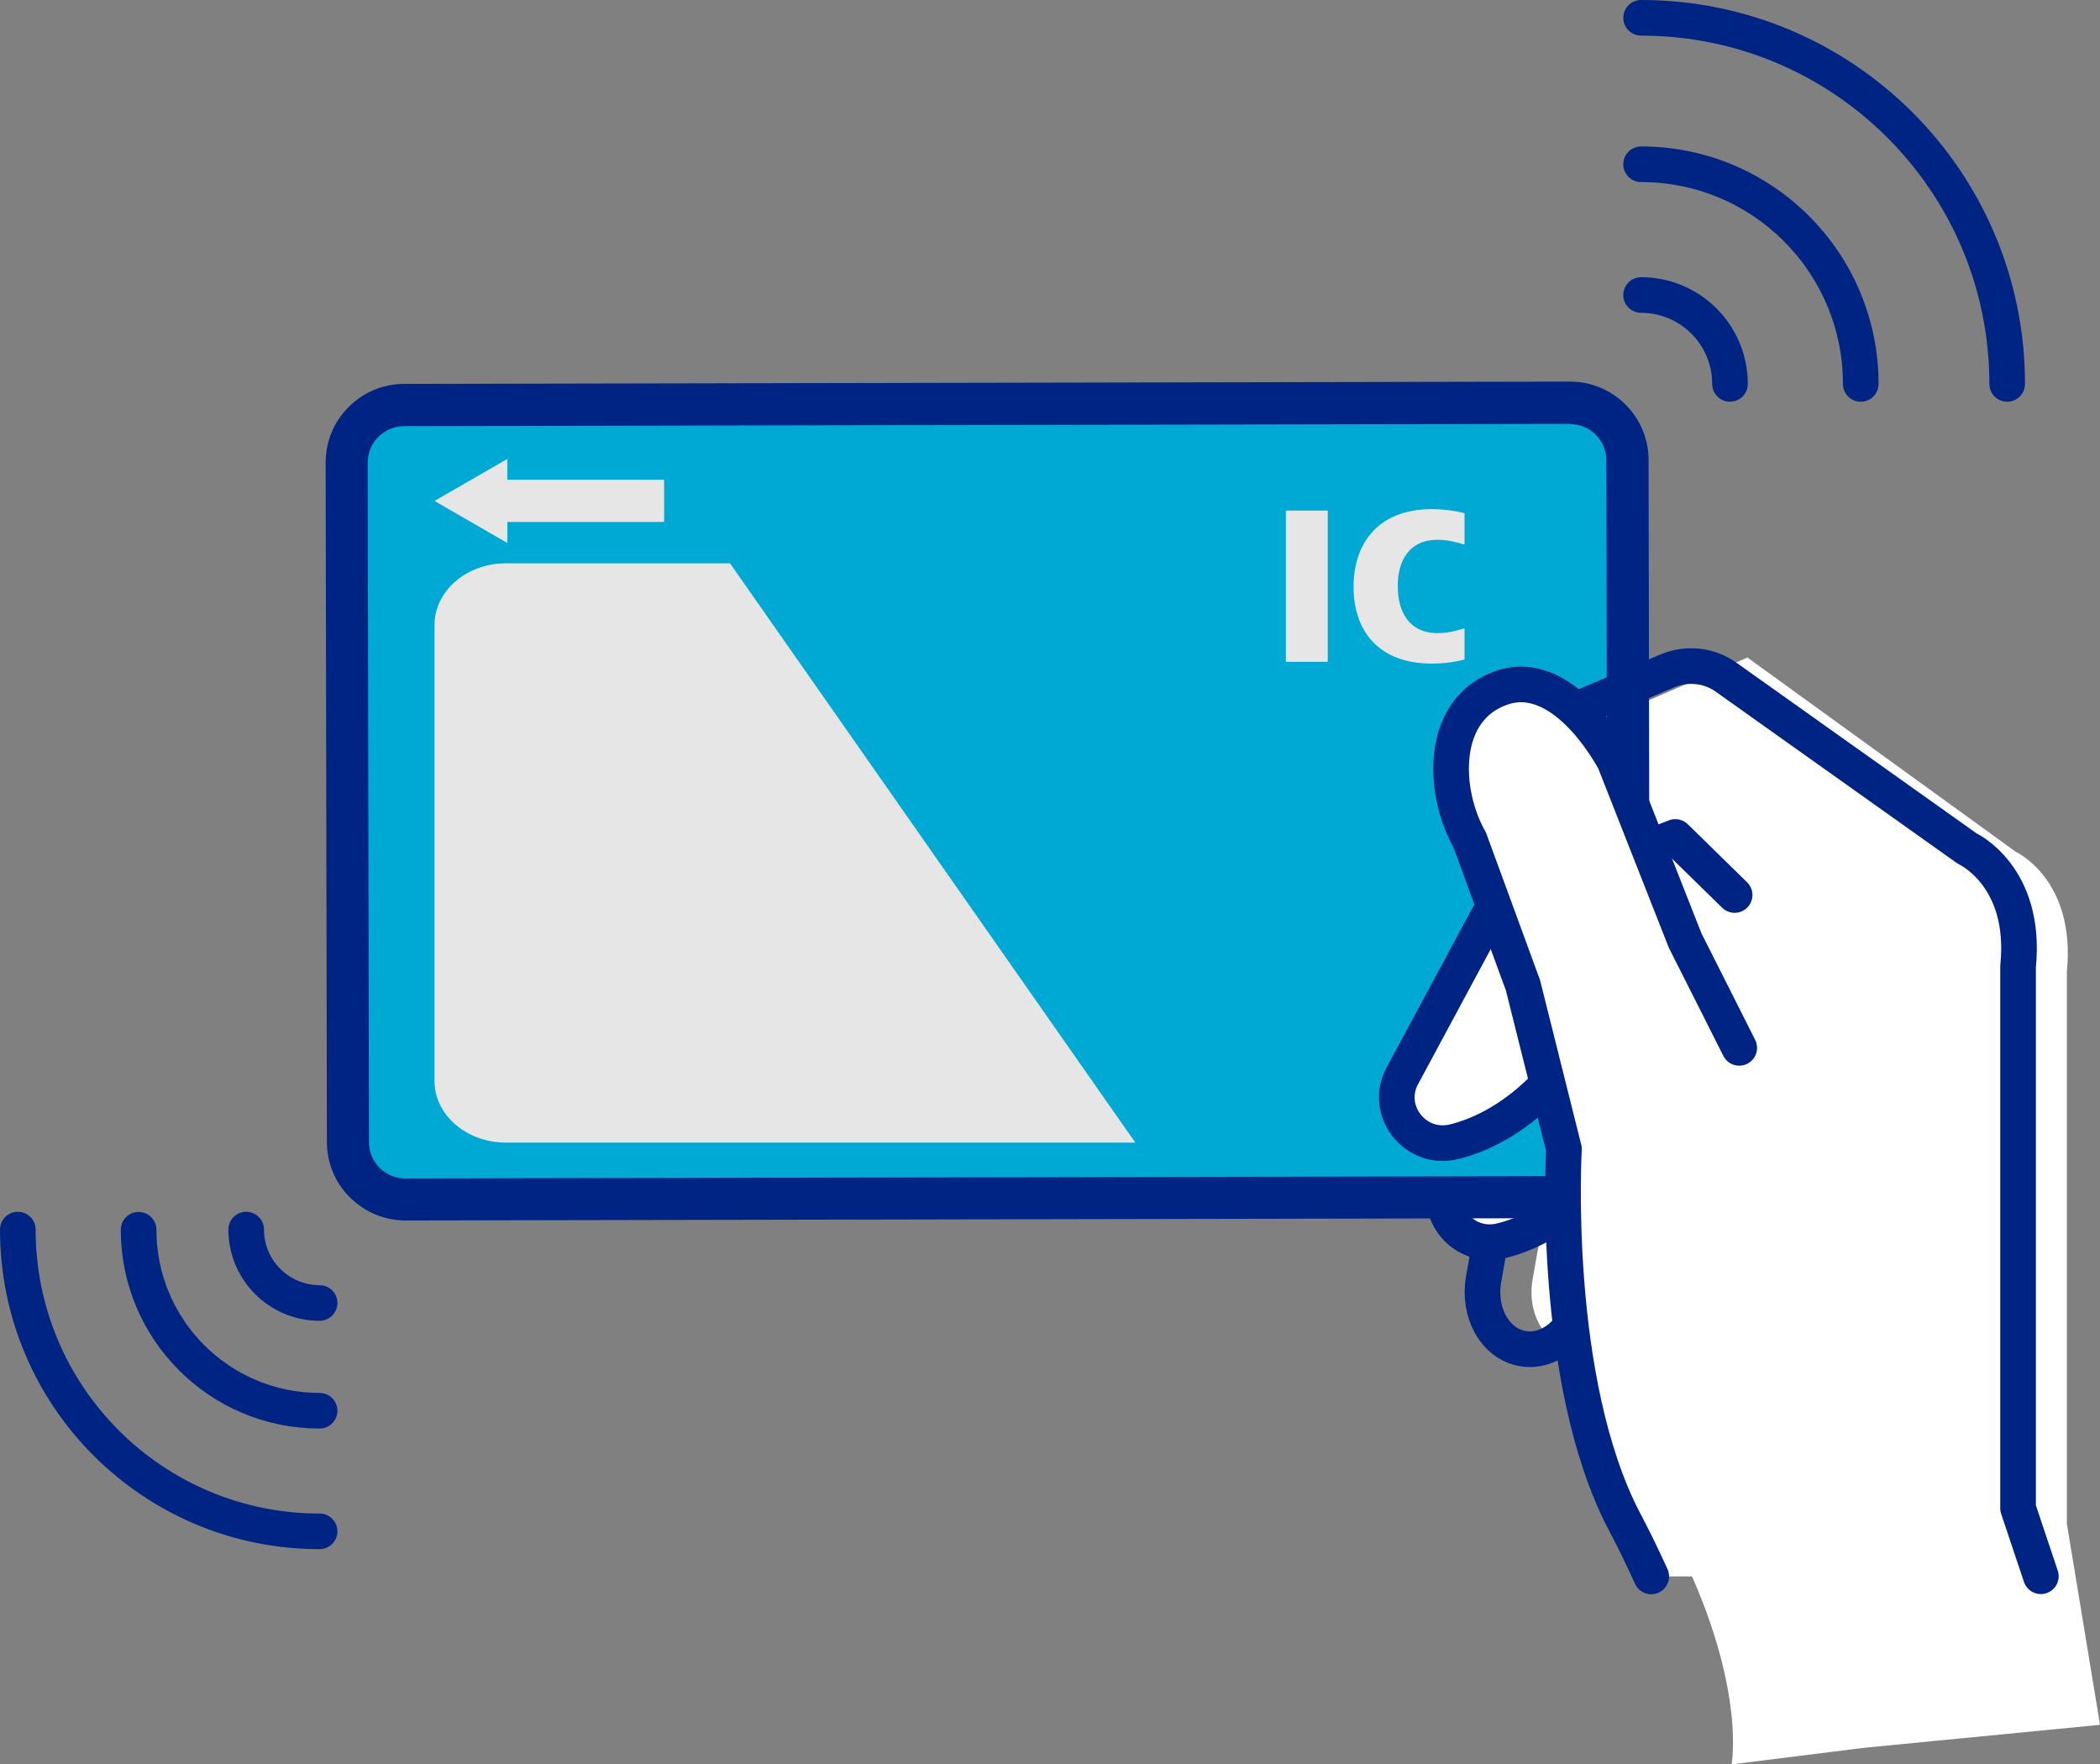
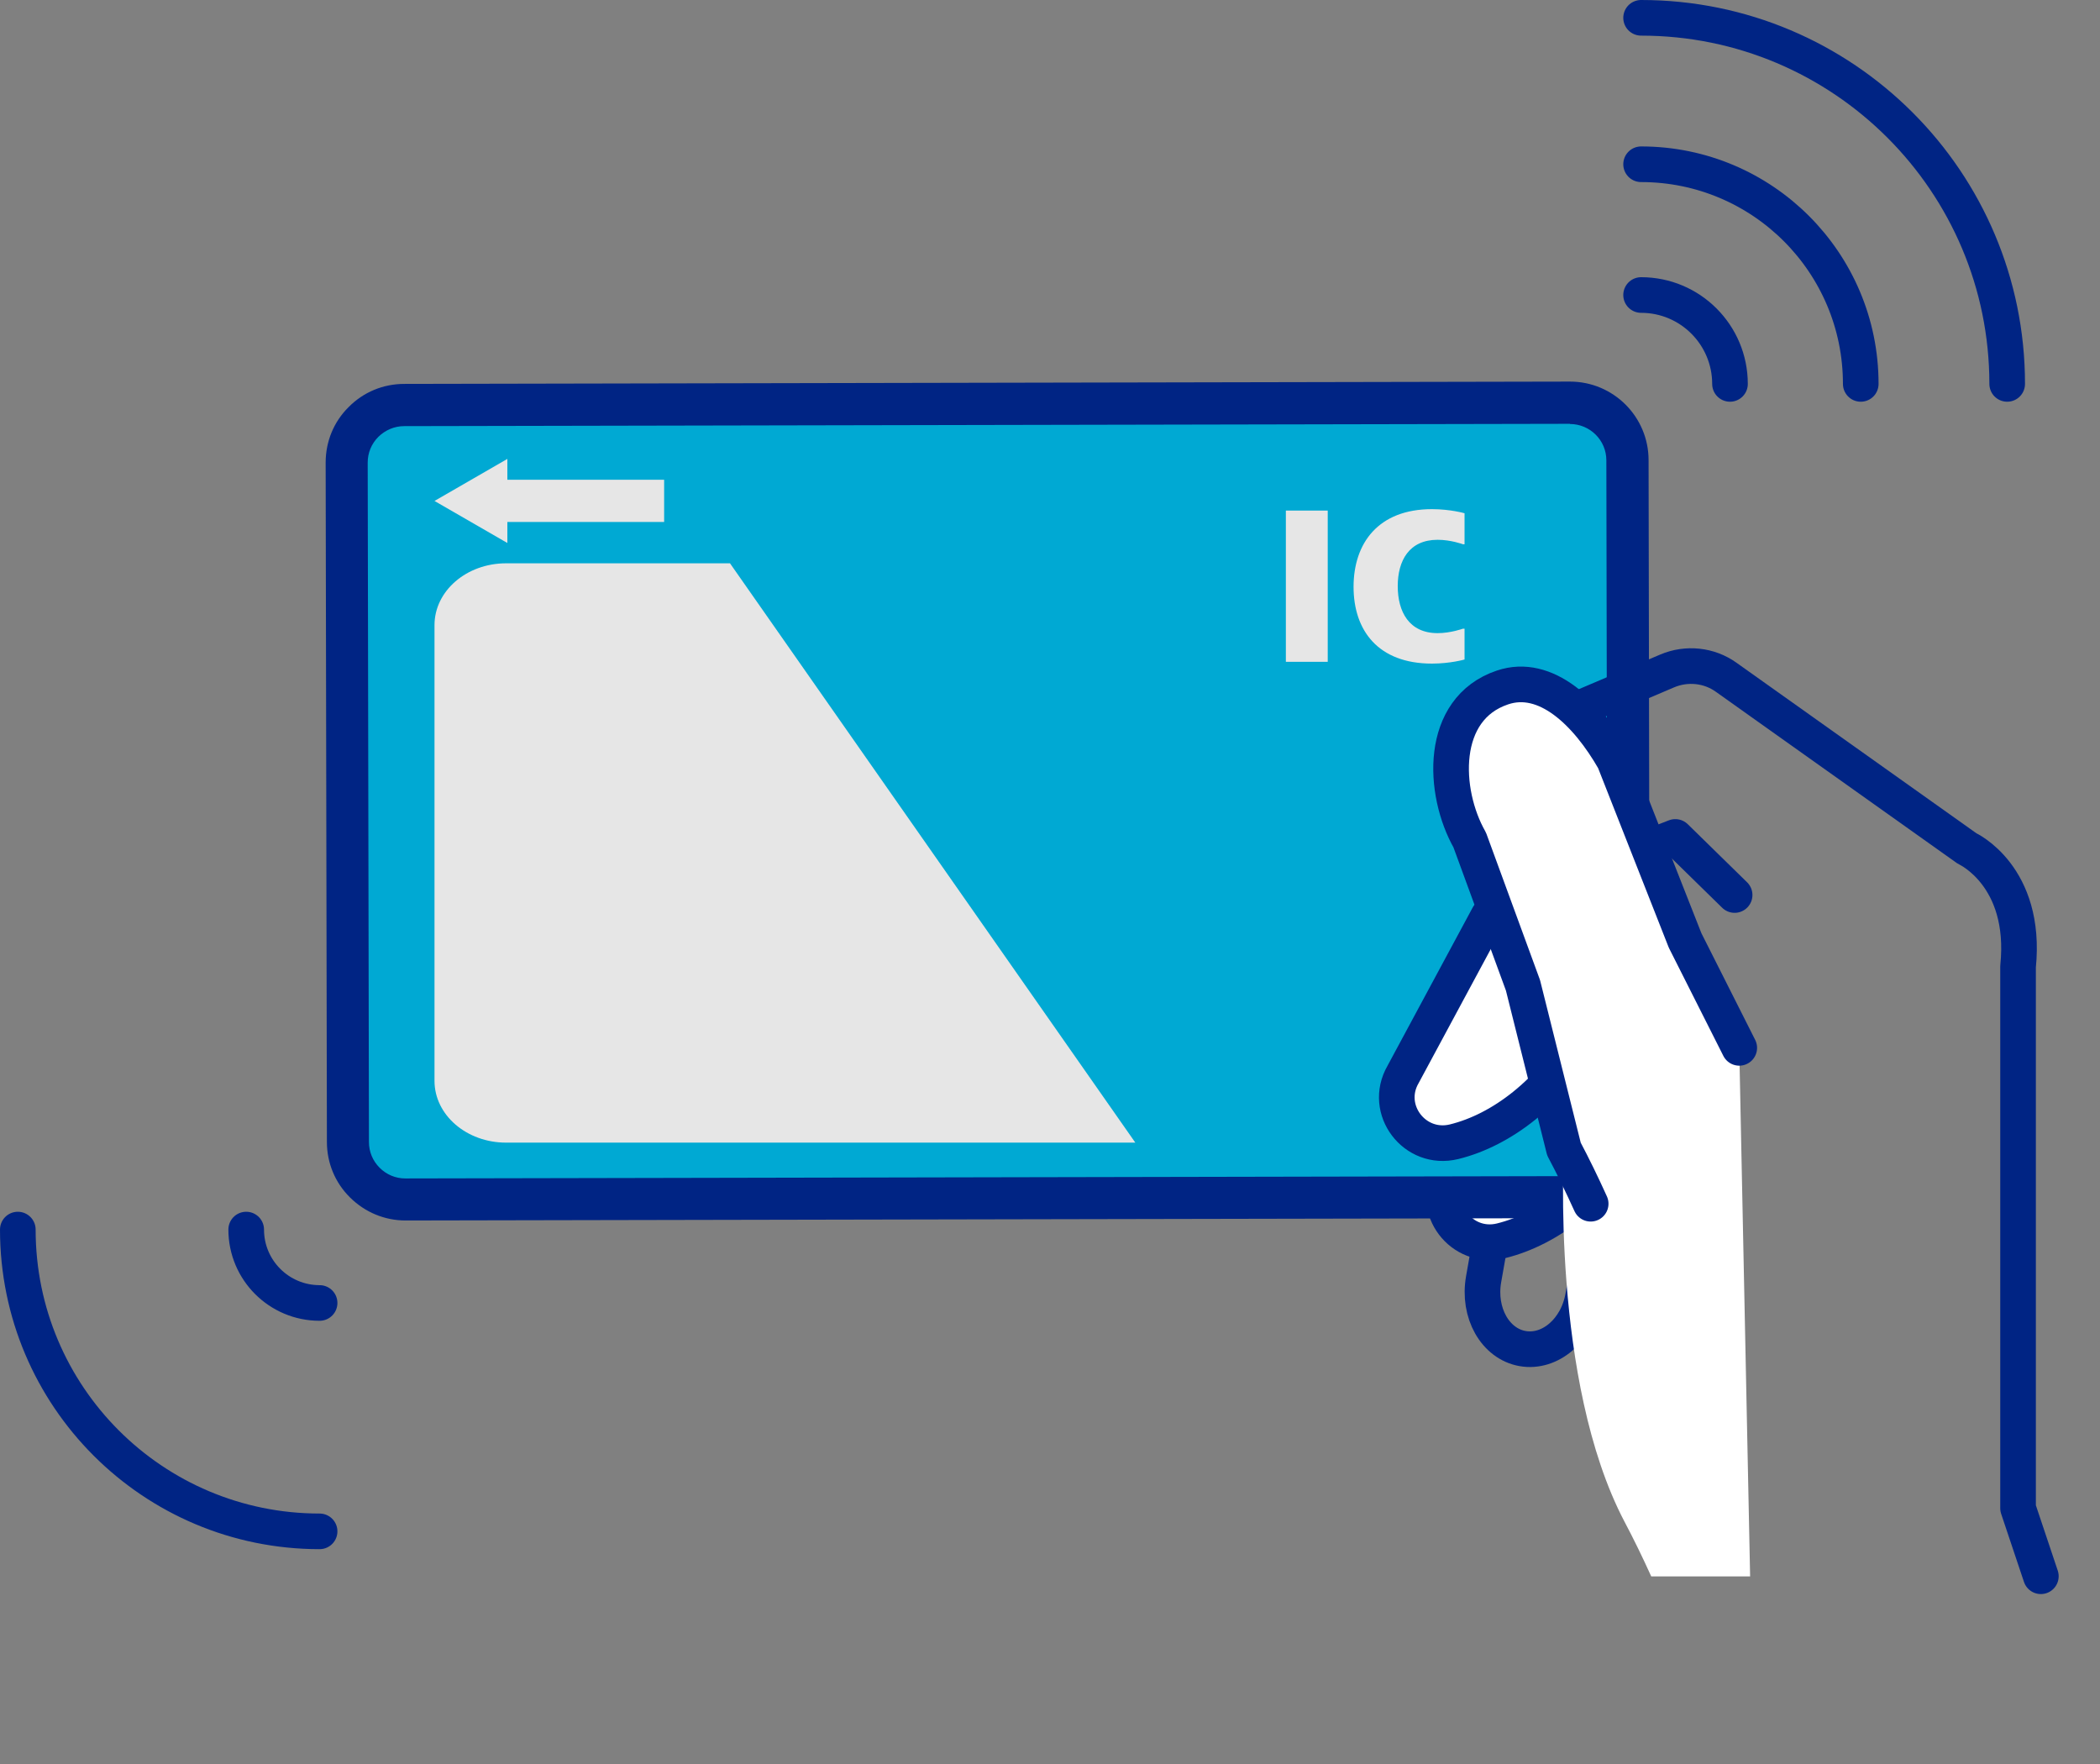
<svg xmlns="http://www.w3.org/2000/svg" id="_レイヤー_2" data-name="レイヤー 2" viewBox="0 0 117.88 99.03">
  <rect x="0" y="0" width="117.88" height="99.03" fill="#808080" stroke="none" />
  <defs>
    <style>
      .cls-1, .cls-2, .cls-3 {
        fill: none;
      }

      .cls-4 {
        fill: #00a9d3;
      }

      .cls-5 {
        fill: #e6e6e6;
      }

      .cls-6 {
        fill: #002484;
      }

      .cls-7 {
        fill: #fff;
      }

      .cls-2 {
        stroke: #231815;
      }

      .cls-2, .cls-3 {
        stroke-linecap: round;
        stroke-linejoin: round;
        stroke-width: 2px;
      }

      .cls-3 {
        stroke: #002484;
      }
    </style>
  </defs>
  <g id="_レイヤー_2-2" data-name="レイヤー 2">
    <g>
      <path class="cls-3" d="M92.12,1c11.35,0,20.55,9.2,20.55,20.55" />
      <path class="cls-3" d="M92.12,9.22c6.81,0,12.33,5.52,12.33,12.33" />
      <path class="cls-3" d="M92.12,16.56c2.76,0,4.99,2.24,4.99,4.99" />
      <g>
        <path class="cls-3" d="M17.94,85.96c-9.36,0-16.94-7.58-16.94-16.94" />
-         <path class="cls-3" d="M17.94,79.19c-5.61,0-10.16-4.55-10.16-10.16" />
        <path class="cls-3" d="M17.94,73.14c-2.27,0-4.12-1.84-4.12-4.12" />
      </g>
-       <path class="cls-7" d="M117.88,96.81l-1.86-11.28v-30.96c.52-5.2-2.86-6.75-2.86-6.75l-15.07-10.91-6.9,2.99c-1.23-1.17-2.65-1.79-4.11-1.29-2.02.69-2.84,2.51-2.88,4.45l-6.66,2.66c-2.14.78-2.28,3.72-.24,4.73,2.43,1.2,5.8,1.35,9.14.2l.42,1.17-.56-.41-4.79,8.9c-1.14,1.97.65,4.32,2.86,3.78.3-.07.59-.17.89-.27l-1.11,2.06c-1.04,1.79.36,3.9,2.28,3.85-.05.16-.09.32-.12.5l-.28,1.59c-.33,1.88.65,3.62,2.19,3.89.99.17,1.97-.31,2.63-1.17.42,3.91,1.3,8.31,3.08,11.76,4.16,8.05,3.27,12.74,3.27,12.74l7.43-.93,13.25-1.29Z" />
      <path class="cls-3" d="M88.86,72.79c-.33,1.88-1.85,3.18-3.39,2.91-1.54-.27-2.52-2.01-2.19-3.89l.28-1.59c.33-1.88,1.85-3.18,3.39-2.91,1.54.27,2.52,2.01,2.19,3.89l-.28,1.59Z" />
      <path class="cls-1" d="M84.18,41.97l-9.39,3.74c-2.14.78-2.28,3.72-.24,4.73,2.49,1.23,5.94,1.36,9.35.12l2.16-1.11-1.89-7.48Z" />
      <path class="cls-2" d="M84.18,41.97l-9.39,3.74c-2.14.78-2.28,3.72-.24,4.73,2.49,1.23,5.94,1.36,9.35.12l2.16-1.11" />
      <path class="cls-7" d="M86.19,56.97l-4.79,8.9c-1.14,1.97.65,4.32,2.86,3.78,2.69-.66,5.43-2.78,7.24-5.92l.94-2.24-6.25-4.52Z" />
      <path class="cls-3" d="M86.19,56.97l-4.79,8.9c-1.14,1.97.65,4.32,2.86,3.78,2.69-.66,5.43-2.78,7.24-5.92l.94-2.24" />
      <g>
        <g>
          <rect class="cls-4" x="19.5" y="22.67" width="71.9" height="44.59" rx="3.23" ry="3.23" transform="translate(-.09 .11) rotate(-.11)" />
          <path class="cls-6" d="M22.77,68.51c-1.18,0-2.28-.46-3.12-1.29-.84-.83-1.3-1.94-1.3-3.12l-.07-38.13c0-1.18.45-2.29,1.29-3.12.83-.84,1.94-1.3,3.12-1.3l65.44-.13h0c2.43,0,4.41,1.97,4.41,4.41l.07,38.13c0,2.43-1.97,4.42-4.41,4.42l-65.44.13h0ZM88.13,23.79h0l-65.44.13c-.55,0-1.06.22-1.45.6-.39.39-.6.9-.6,1.45l.07,38.13c0,.55.21,1.06.6,1.45.39.39.9.6,1.44.6h0l65.44-.13c.55,0,1.06-.22,1.45-.6.39-.39.6-.9.6-1.45l-.07-38.13c0-1.13-.92-2.04-2.05-2.04Z" />
        </g>
        <path class="cls-5" d="M40.97,31.62h-12.56c-2.22,0-4.02,1.55-4.02,3.47v25.58c0,1.92,1.8,3.47,4.02,3.47h35.32s-22.76-32.53-22.76-32.53Z" />
        <g>
          <rect class="cls-5" x="27.79" y="26.93" width="9.49" height="2.37" />
          <polygon class="cls-5" points="28.48 30.48 24.39 28.12 28.48 25.76 28.48 30.48" />
        </g>
        <g>
          <path class="cls-5" d="M74.53,28.66v8.49h-2.35v-8.49h2.35Z" />
          <path class="cls-5" d="M82.21,37.02s-.79.23-1.83.23c-3.03,0-4.4-1.87-4.4-4.31s1.38-4.36,4.4-4.36c1.04,0,1.83.23,1.83.23v1.74h-.09s-.68-.25-1.42-.25c-1.6,0-2.24,1.17-2.24,2.6s.63,2.64,2.24,2.64c.73,0,1.42-.25,1.42-.25h.09v1.74Z" />
        </g>
      </g>
      <path class="cls-7" d="M83.55,51.41l-4.79,8.9c-1.14,1.97.65,4.32,2.86,3.78,2.69-.66,5.43-2.78,7.24-5.92l.94-2.24-6.25-4.52Z" />
      <path class="cls-3" d="M83.55,51.41l-4.79,8.9c-1.14,1.97.65,4.32,2.86,3.78,2.69-.66,5.43-2.78,7.24-5.92l.94-2.24" />
      <path class="cls-3" d="M85.74,41l7.85-3.34c1.09-.46,2.35-.33,3.31.36l13.52,9.61s3.38,1.53,2.86,6.63v30.4l1.28,3.82" />
      <polyline class="cls-3" points="89.36 48.8 94.04 46.98 97.37 50.24" />
      <path class="cls-7" d="M97.63,58.82l-3.04-6.03-3.98-10.11c-1.53-2.68-3.84-4.91-6.27-4.09-3.58,1.2-3.37,5.87-1.84,8.56l2.99,8.16,2.3,9.19s-.75,13.02,3.4,20.92c.52.98,1.02,2.01,1.5,3.07h5.55l-.61-29.66Z" />
-       <path class="cls-3" d="M97.63,58.82l-3.04-6.03-3.98-10.11c-1.53-2.68-3.84-4.91-6.27-4.09-3.58,1.2-3.37,5.87-1.84,8.56l2.99,8.16,2.3,9.19s-.75,13.02,3.4,20.92c.52.98,1.02,2.01,1.5,3.07" />
+       <path class="cls-3" d="M97.63,58.82l-3.04-6.03-3.98-10.11c-1.53-2.68-3.84-4.91-6.27-4.09-3.58,1.2-3.37,5.87-1.84,8.56l2.99,8.16,2.3,9.19c.52.98,1.02,2.01,1.5,3.07" />
    </g>
  </g>
</svg>